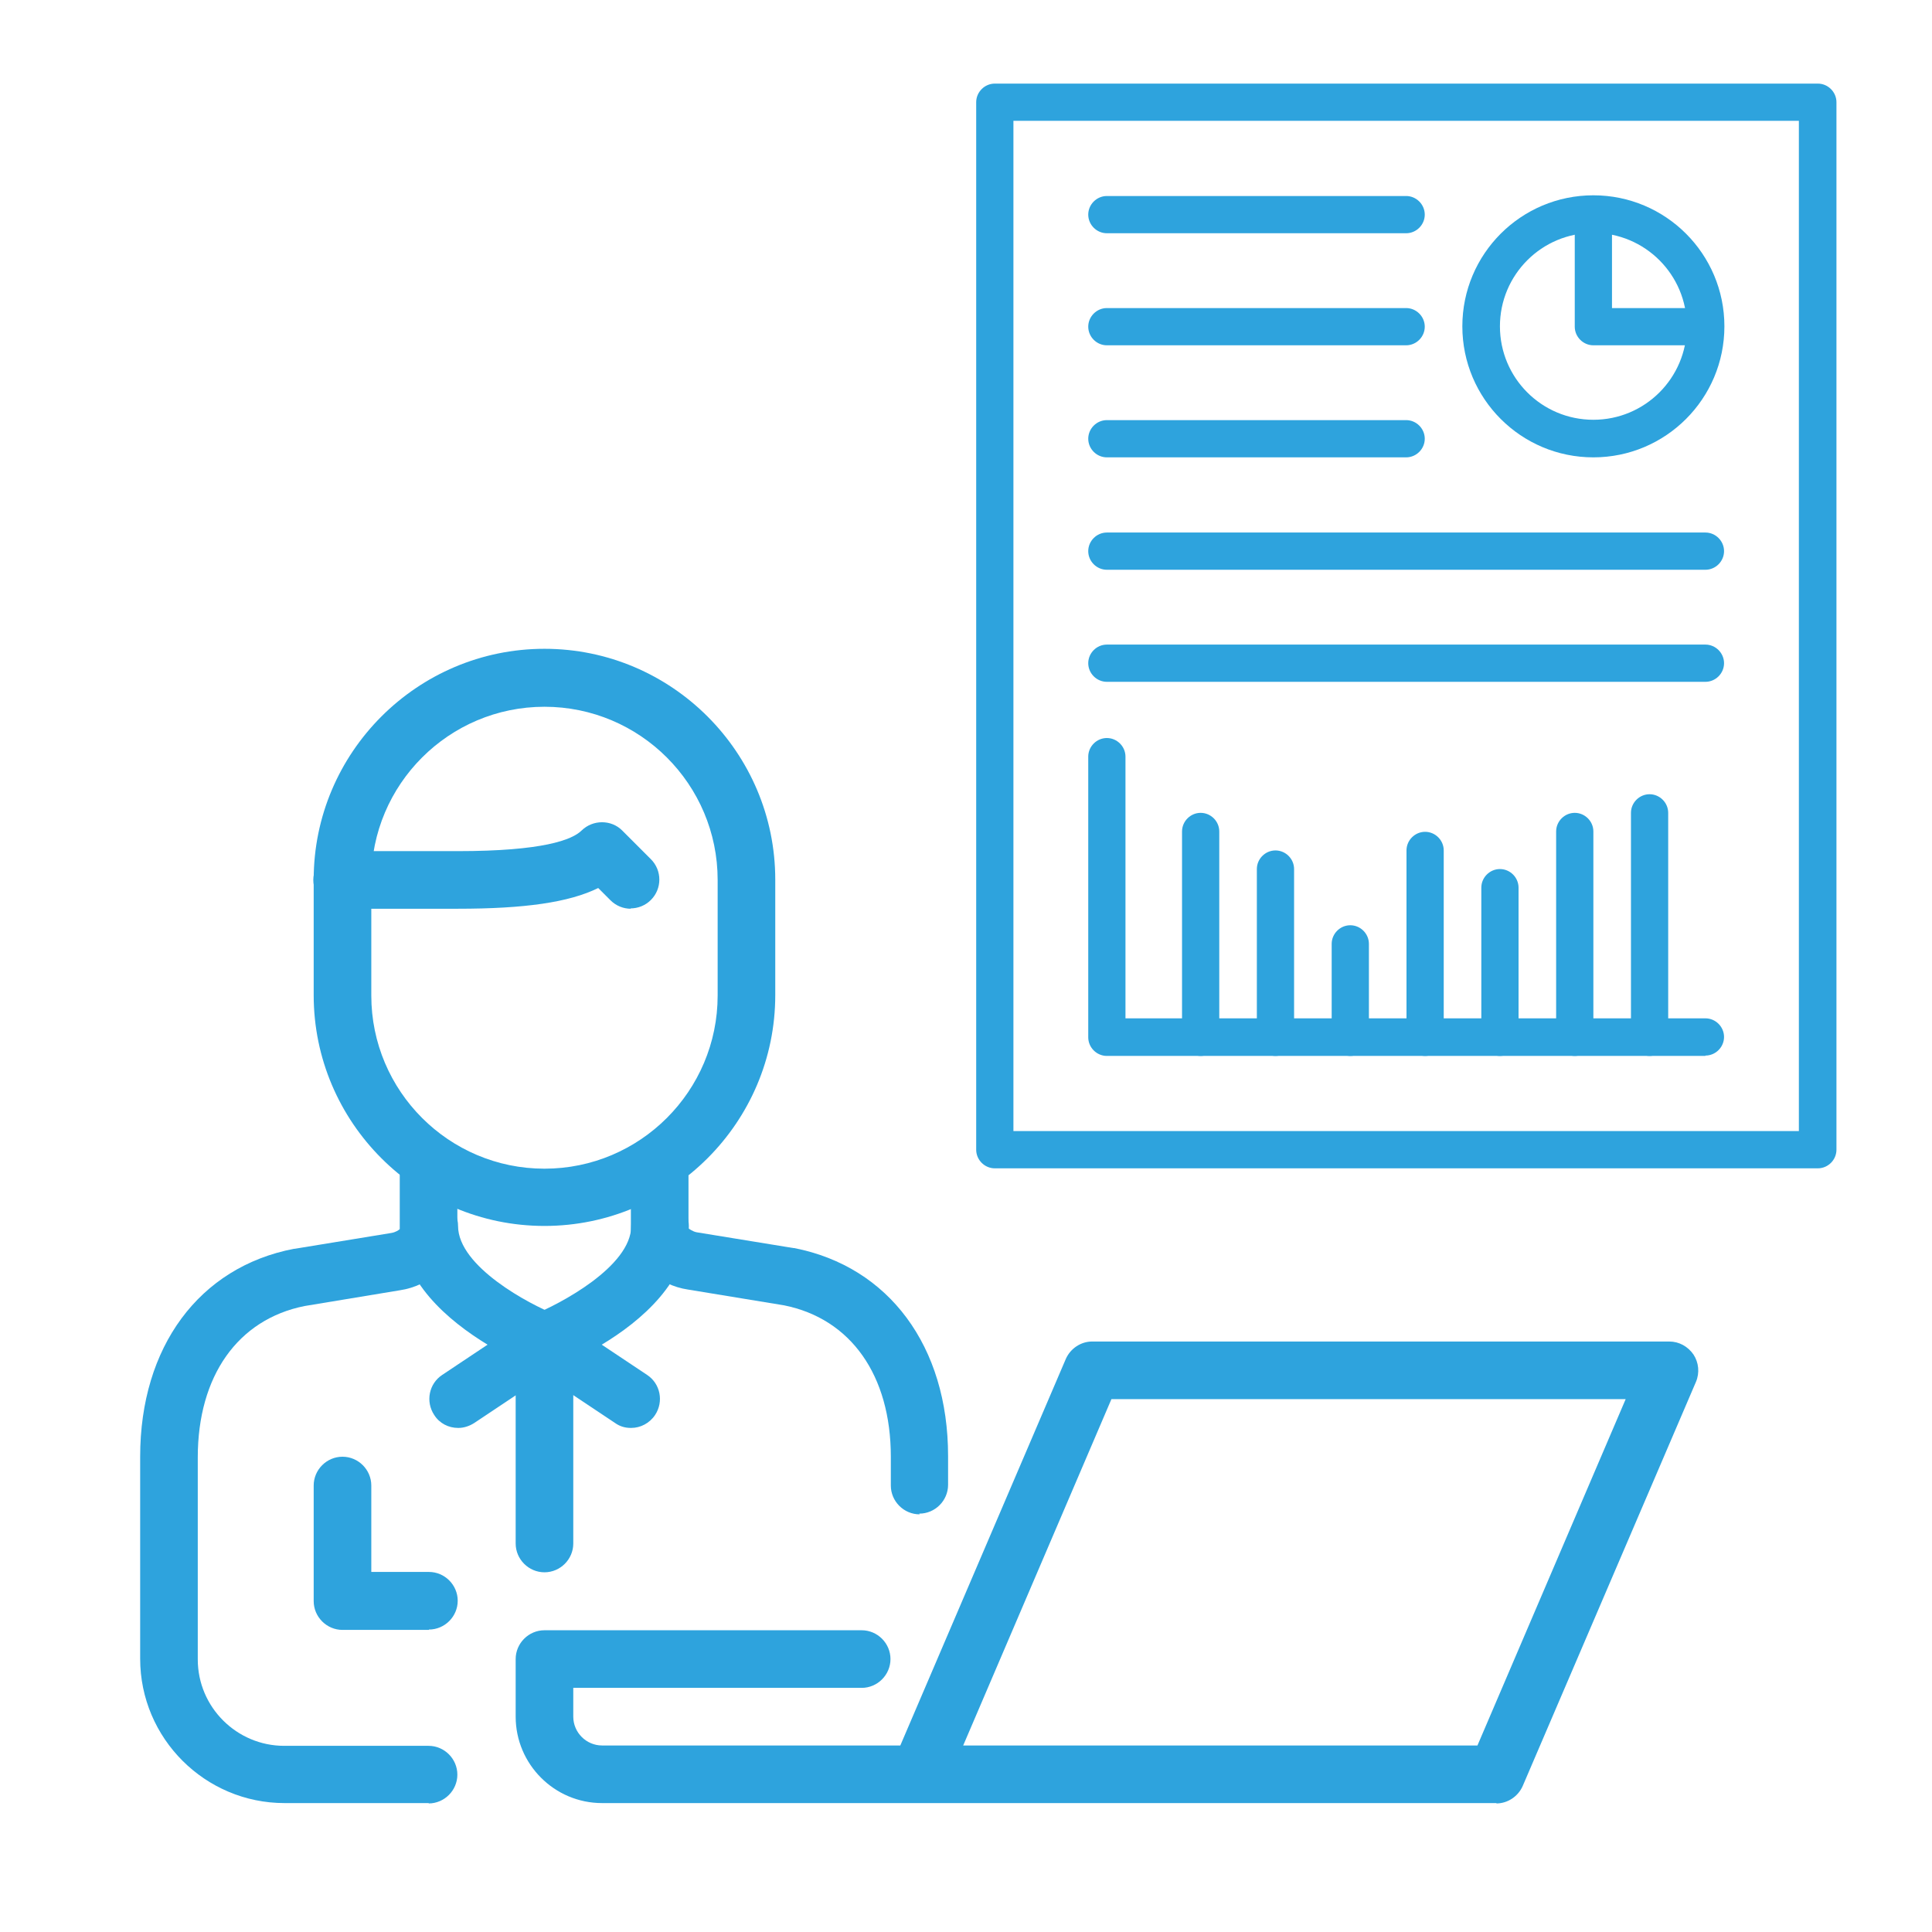
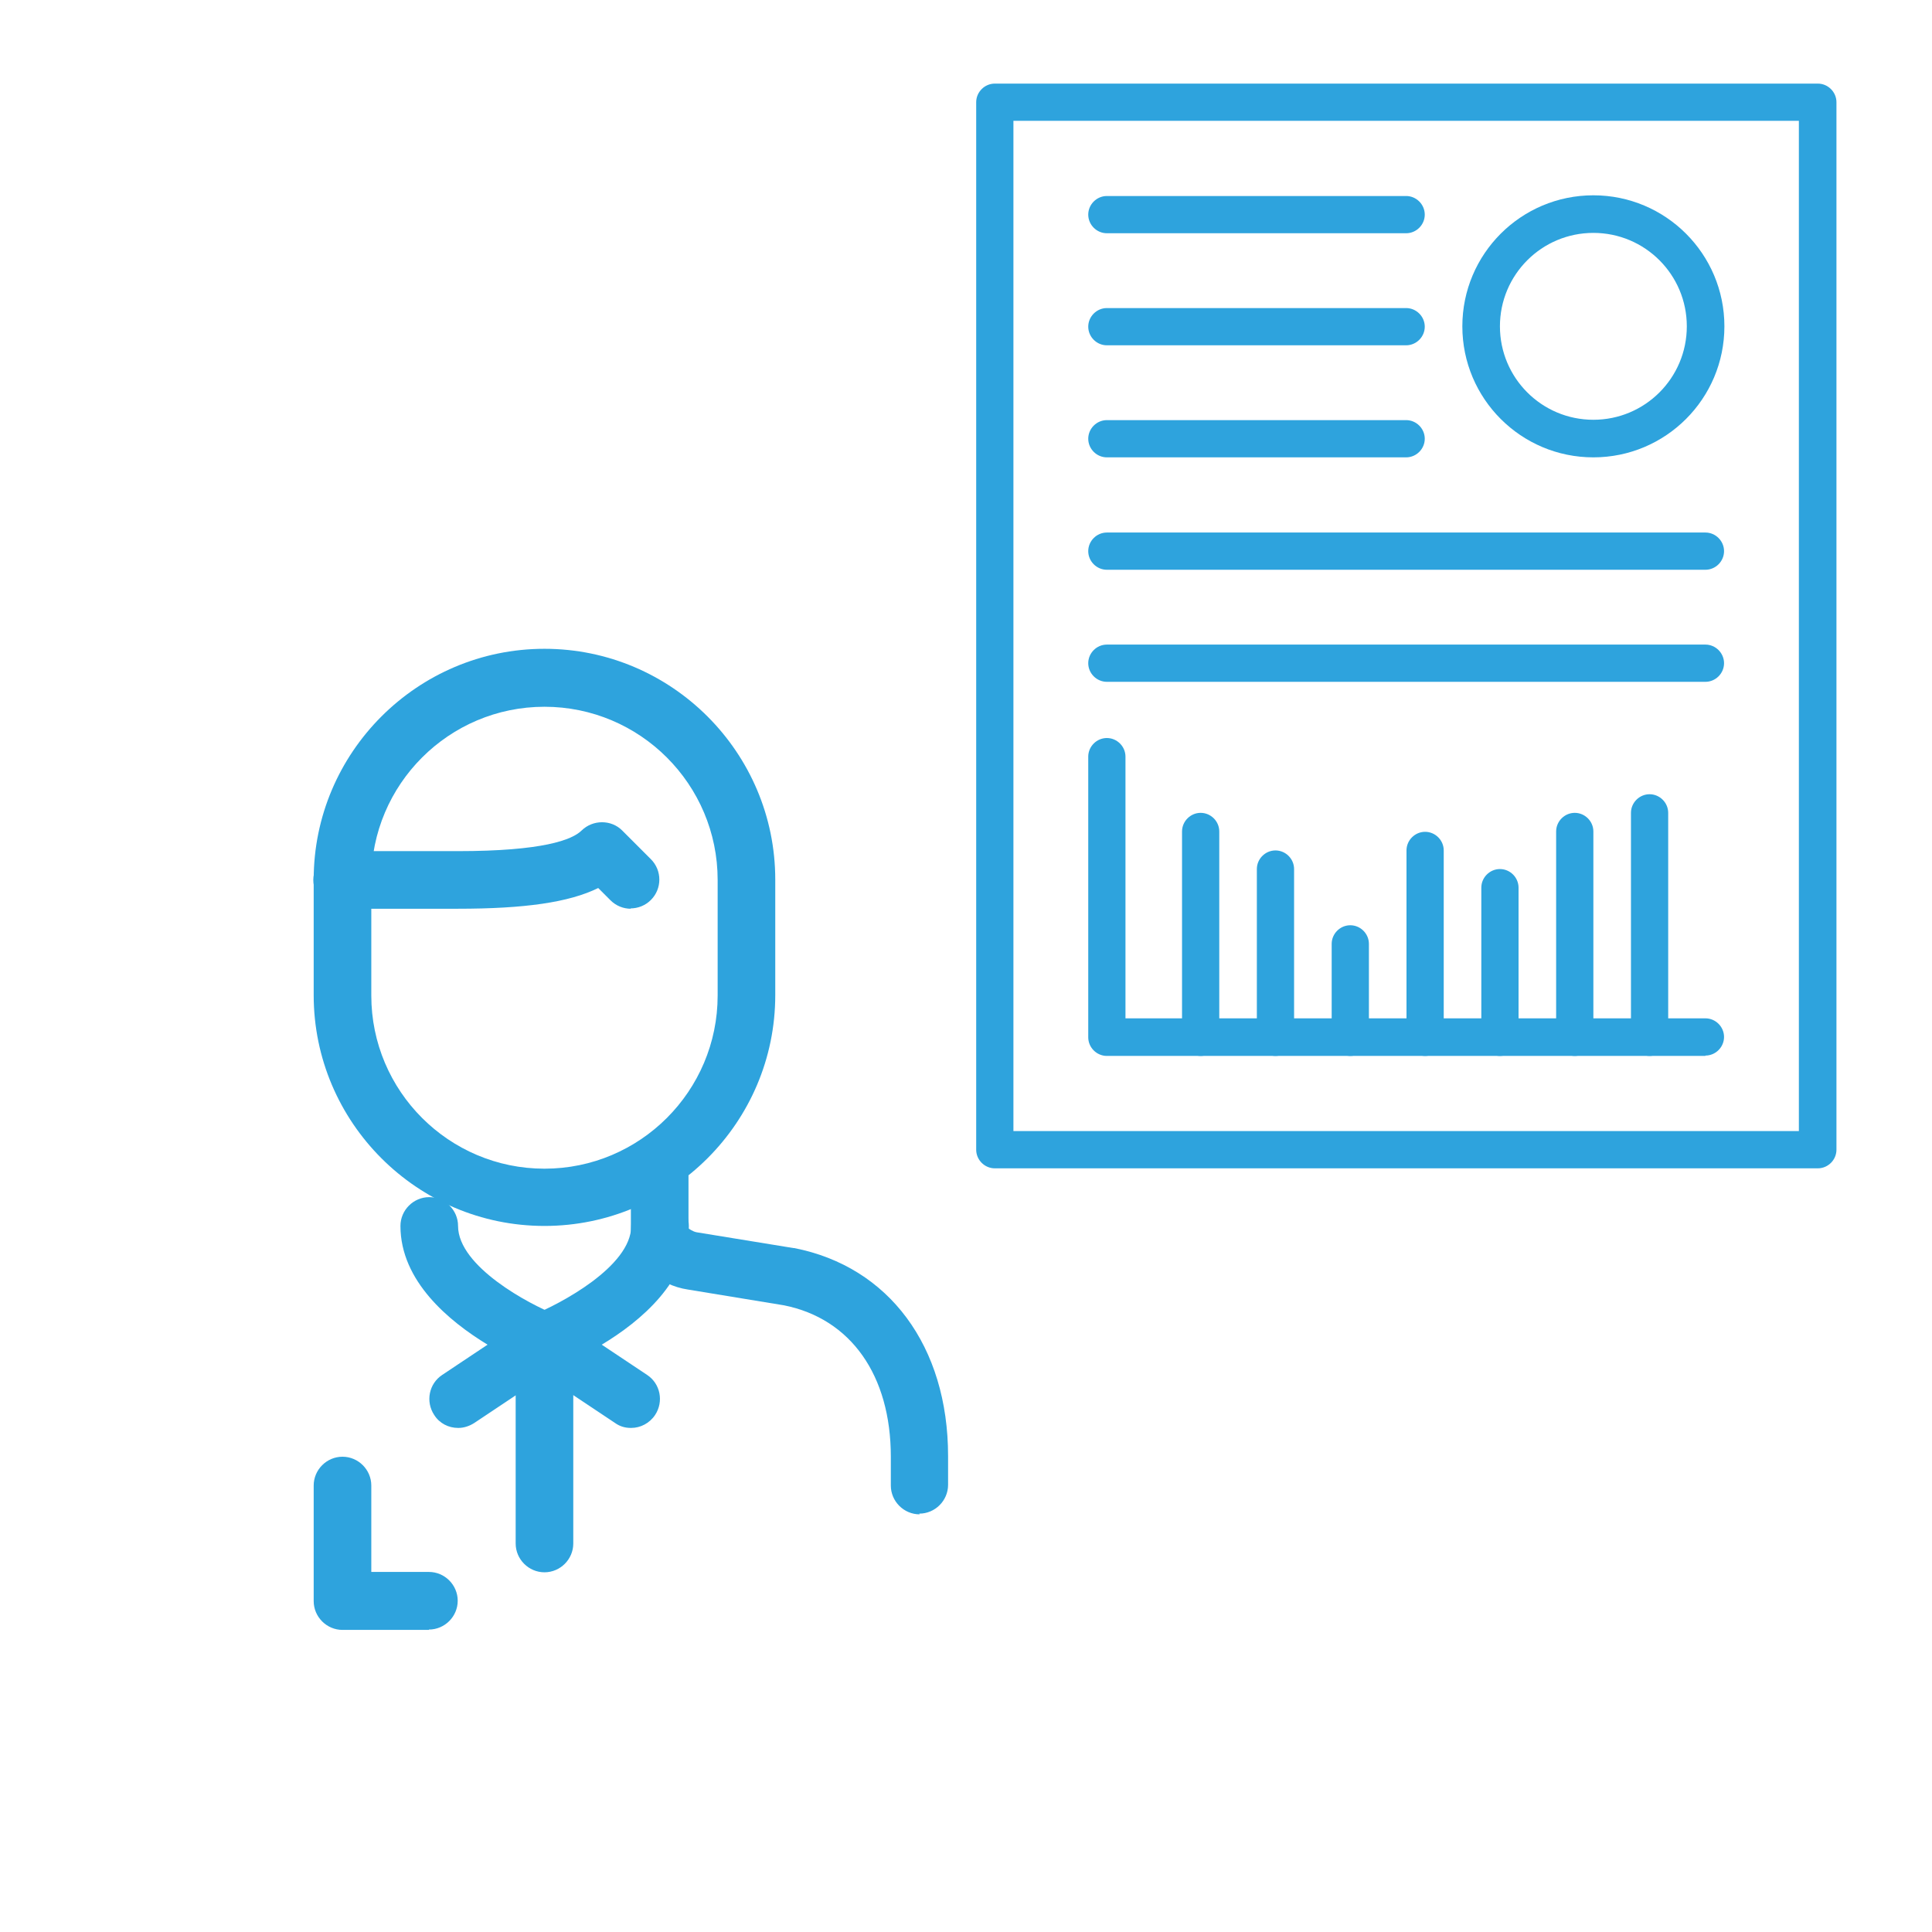
<svg xmlns="http://www.w3.org/2000/svg" id="Capa_1" viewBox="0 0 55 55">
  <defs>
    <style>.cls-1{fill:#2ea3dd;}</style>
  </defs>
  <path class="cls-1" d="m51.75,33.26h-23.43c-.29,0-.53-.24-.53-.53V2.91c0-.29.24-.53.53-.53h23.43c.29,0,.53.24.53.53v29.82c0,.29-.24.53-.53.53Zm-22.9-1.06h22.36V3.44h-22.36v28.75Z" />
  <path class="cls-1" d="m45.36,13.02c-2.06,0-3.73-1.67-3.73-3.73s1.67-3.73,3.73-3.73,3.73,1.67,3.73,3.73-1.67,3.73-3.73,3.73Zm0-6.39c-1.47,0-2.66,1.19-2.66,2.66s1.19,2.66,2.66,2.66,2.66-1.19,2.66-2.66-1.19-2.66-2.66-2.66Z" />
-   <path class="cls-1" d="m48.55,9.83h-3.19c-.29,0-.53-.24-.53-.53v-3.19c0-.29.24-.53.53-.53s.53.24.53.53v2.66h2.66c.29,0,.53.24.53.53s-.24.53-.53.53Z" />
  <path class="cls-1" d="m40.03,13.02h-8.52c-.29,0-.53-.24-.53-.53s.24-.53.53-.53h8.52c.29,0,.53.24.53.53s-.24.53-.53.53Z" />
  <path class="cls-1" d="m48.55,16.22h-17.04c-.29,0-.53-.24-.53-.53s.24-.53.53-.53h17.04c.29,0,.53.24.53.53s-.24.53-.53.53Z" />
  <path class="cls-1" d="m48.55,19.41h-17.04c-.29,0-.53-.24-.53-.53s.24-.53.53-.53h17.04c.29,0,.53.24.53.53s-.24.53-.53.53Z" />
  <path class="cls-1" d="m40.03,6.64h-8.52c-.29,0-.53-.24-.53-.53s.24-.53.53-.53h8.52c.29,0,.53.24.53.53s-.24.53-.53.53Z" />
  <path class="cls-1" d="m40.03,9.83h-8.52c-.29,0-.53-.24-.53-.53s.24-.53.53-.53h8.52c.29,0,.53.24.53.53s-.24.53-.53.53Z" />
  <path class="cls-1" d="m48.55,30.06h-17.04c-.29,0-.53-.24-.53-.53v-7.99c0-.29.24-.53.53-.53s.53.24.53.53v7.45h16.51c.29,0,.53.24.53.53s-.24.53-.53.53Z" />
  <path class="cls-1" d="m34.18,30.06c-.29,0-.53-.24-.53-.53v-5.86c0-.29.24-.53.53-.53s.53.24.53.53v5.86c0,.29-.24.53-.53.53Z" />
  <path class="cls-1" d="m36.31,30.06c-.29,0-.53-.24-.53-.53v-4.79c0-.29.24-.53.53-.53s.53.24.53.53v4.79c0,.29-.24.53-.53.53Z" />
  <path class="cls-1" d="m38.44,30.06c-.29,0-.53-.24-.53-.53v-2.66c0-.29.24-.53.53-.53s.53.24.53.53v2.66c0,.29-.24.53-.53.53Z" />
  <path class="cls-1" d="m40.57,30.06c-.29,0-.53-.24-.53-.53v-5.32c0-.29.24-.53.53-.53s.53.24.53.53v5.32c0,.29-.24.53-.53.53Z" />
  <path class="cls-1" d="m42.7,30.06c-.29,0-.53-.24-.53-.53v-4.26c0-.29.24-.53.53-.53s.53.24.53.53v4.26c0,.29-.24.53-.53.53Z" />
  <path class="cls-1" d="m44.83,30.06c-.29,0-.53-.24-.53-.53v-5.86c0-.29.24-.53.53-.53s.53.24.53.53v5.86c0,.29-.24.53-.53.53Z" />
  <path class="cls-1" d="m46.96,30.06c-.29,0-.53-.24-.53-.53v-6.39c0-.29.24-.53.53-.53s.53.24.53.53v6.39c0,.29-.24.53-.53.53Z" />
-   <path class="cls-1" d="m12.21,51.33h-4.11c-2.26,0-4.11-1.84-4.11-4.11v-5.75c0-3.13,1.68-5.4,4.38-5.92,0,0,.02,0,.02,0l2.75-.45c.12-.02.21-.08.24-.11v-1.79c0-.45.37-.82.82-.82s.82.37.82.82v1.81c0,.97-.82,1.6-1.63,1.72l-2.72.45c-1.9.38-3.04,1.99-3.04,4.31v5.75c0,1.36,1.11,2.46,2.46,2.46h4.11c.45,0,.82.37.82.82s-.37.82-.82.82Z" />
  <path class="cls-1" d="m26.18,43.11c-.45,0-.82-.37-.82-.82v-.82c0-2.32-1.14-3.93-3.04-4.31l-2.74-.45c-.8-.12-1.62-.74-1.62-1.72v-1.81c0-.45.37-.82.82-.82s.82.37.82.82v1.79s.12.09.23.11l2.76.45s.02,0,.02,0c2.7.53,4.38,2.8,4.38,5.92v.82c0,.45-.37.82-.82.82Z" />
  <path class="cls-1" d="m17.96,25.87c-.21,0-.42-.08-.58-.24l-.35-.35c-.83.41-2.1.59-4,.59h-3.29c-.45,0-.82-.37-.82-.82s.37-.82.82-.82h3.29c2.42,0,3.26-.32,3.53-.59.32-.31.84-.31,1.15,0l.82.82c.32.32.32.84,0,1.16-.16.16-.37.24-.58.24Z" />
  <path class="cls-1" d="m15.5,34.9c-3.62,0-6.57-2.95-6.57-6.57v-3.29c0-3.62,2.95-6.57,6.57-6.57s6.57,2.95,6.57,6.57v3.29c0,3.62-2.95,6.57-6.57,6.57Zm0-14.78c-2.72,0-4.93,2.21-4.93,4.93v3.29c0,2.72,2.21,4.93,4.93,4.93s4.93-2.21,4.93-4.93v-3.29c0-2.72-2.21-4.93-4.93-4.93Z" />
  <path class="cls-1" d="m13.04,40.65c-.27,0-.53-.13-.68-.37-.25-.38-.15-.89.23-1.14l1.29-.86c-1.1-.67-2.48-1.81-2.48-3.38,0-.45.37-.82.82-.82s.82.37.82.82c0,1.16,2.05,2.24,2.77,2.52.28.11.48.37.51.68.03.3-.11.6-.36.77l-2.46,1.64c-.14.09-.3.14-.45.14Z" />
  <path class="cls-1" d="m17.96,40.65c-.16,0-.31-.04-.45-.14l-2.46-1.64c-.25-.17-.39-.47-.36-.77.03-.3.23-.56.51-.68.72-.29,2.77-1.36,2.77-2.52,0-.45.37-.82.82-.82s.82.37.82.82c0,1.57-1.38,2.72-2.48,3.38l1.29.86c.38.25.48.76.23,1.14-.16.24-.42.37-.68.37Z" />
  <path class="cls-1" d="m15.5,44.76c-.45,0-.82-.37-.82-.82v-5.75c0-.45.37-.82.82-.82s.82.37.82.82v5.75c0,.45-.37.82-.82.82Z" />
-   <path class="cls-1" d="m42.6,51.33h-25.46c-1.36,0-2.46-1.11-2.46-2.46v-1.64c0-.45.37-.82.82-.82h9.03c.45,0,.82.37.82.82s-.37.82-.82.82h-8.21v.82c0,.45.37.82.82.82h8.49l4.71-11c.13-.3.43-.5.75-.5h16.43c.28,0,.53.14.69.37.15.23.18.52.07.78l-4.93,11.5c-.13.3-.43.5-.75.5Zm-15.18-1.64h14.64l4.22-9.86h-14.64l-4.22,9.86Z" />
  <path class="cls-1" d="m12.21,46.4h-2.46c-.45,0-.82-.37-.82-.82v-3.29c0-.45.37-.82.82-.82s.82.37.82.82v2.46h1.64c.45,0,.82.37.82.82s-.37.82-.82.82Z" />
</svg>